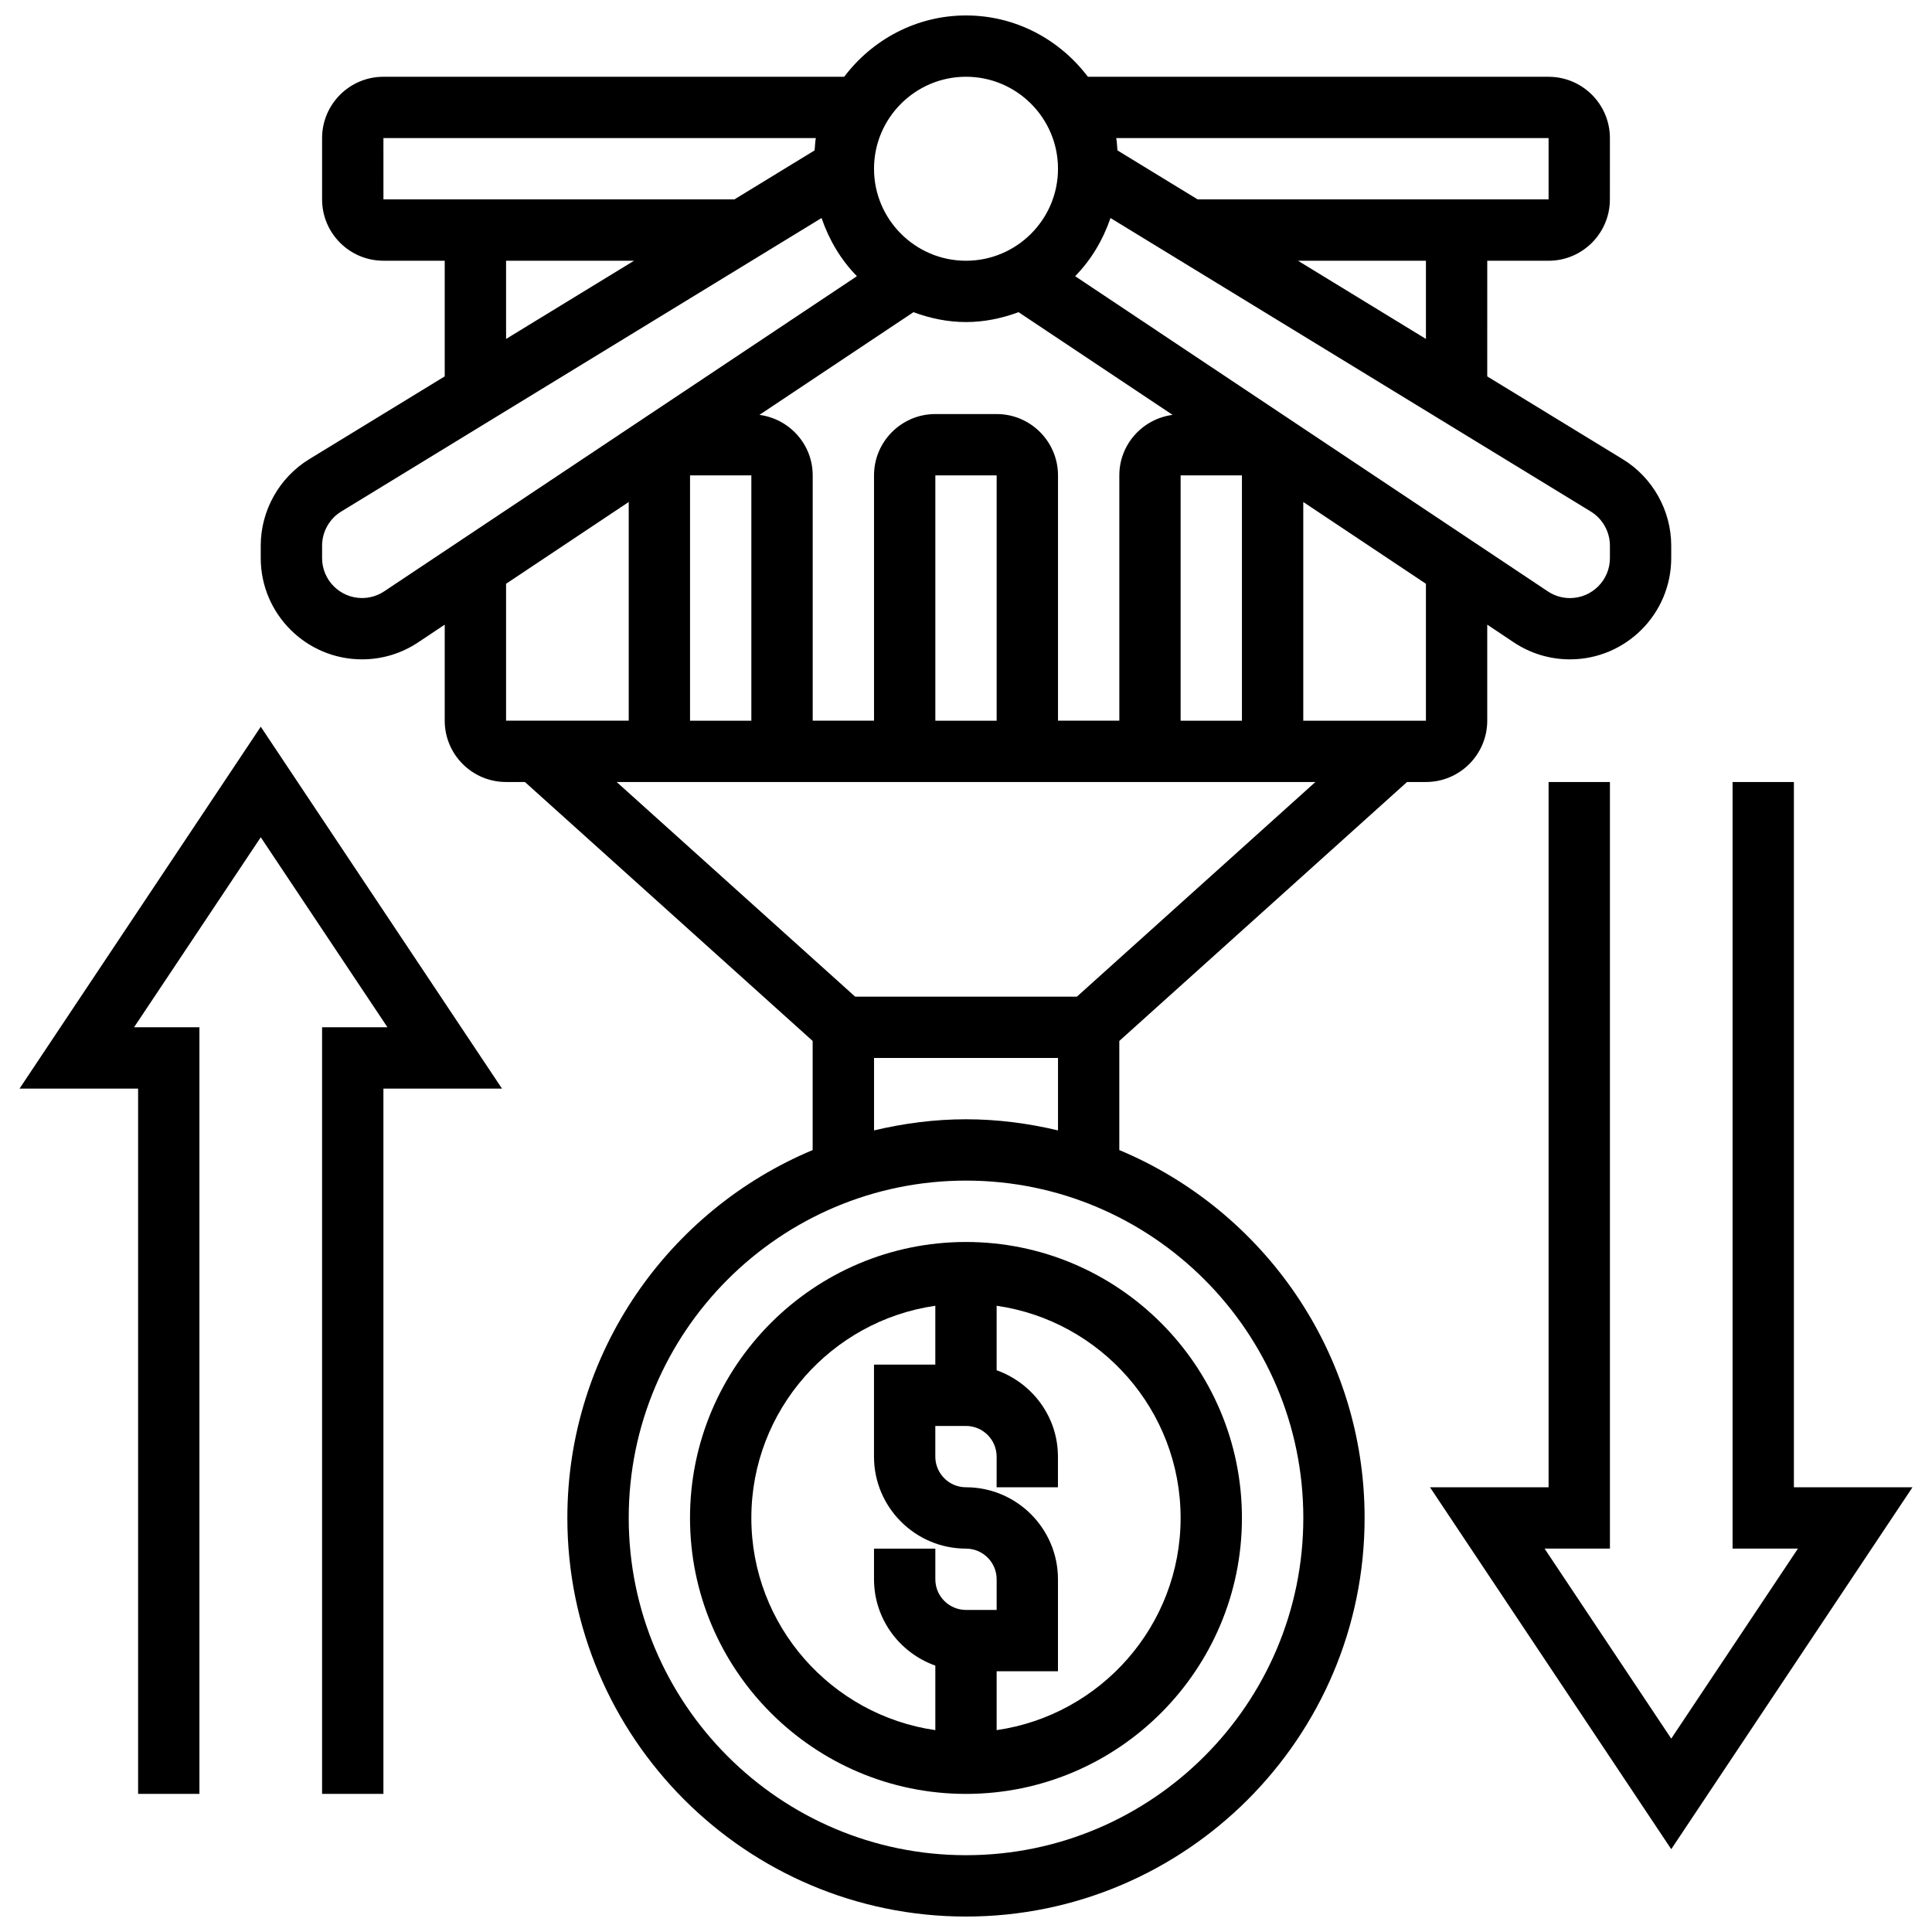
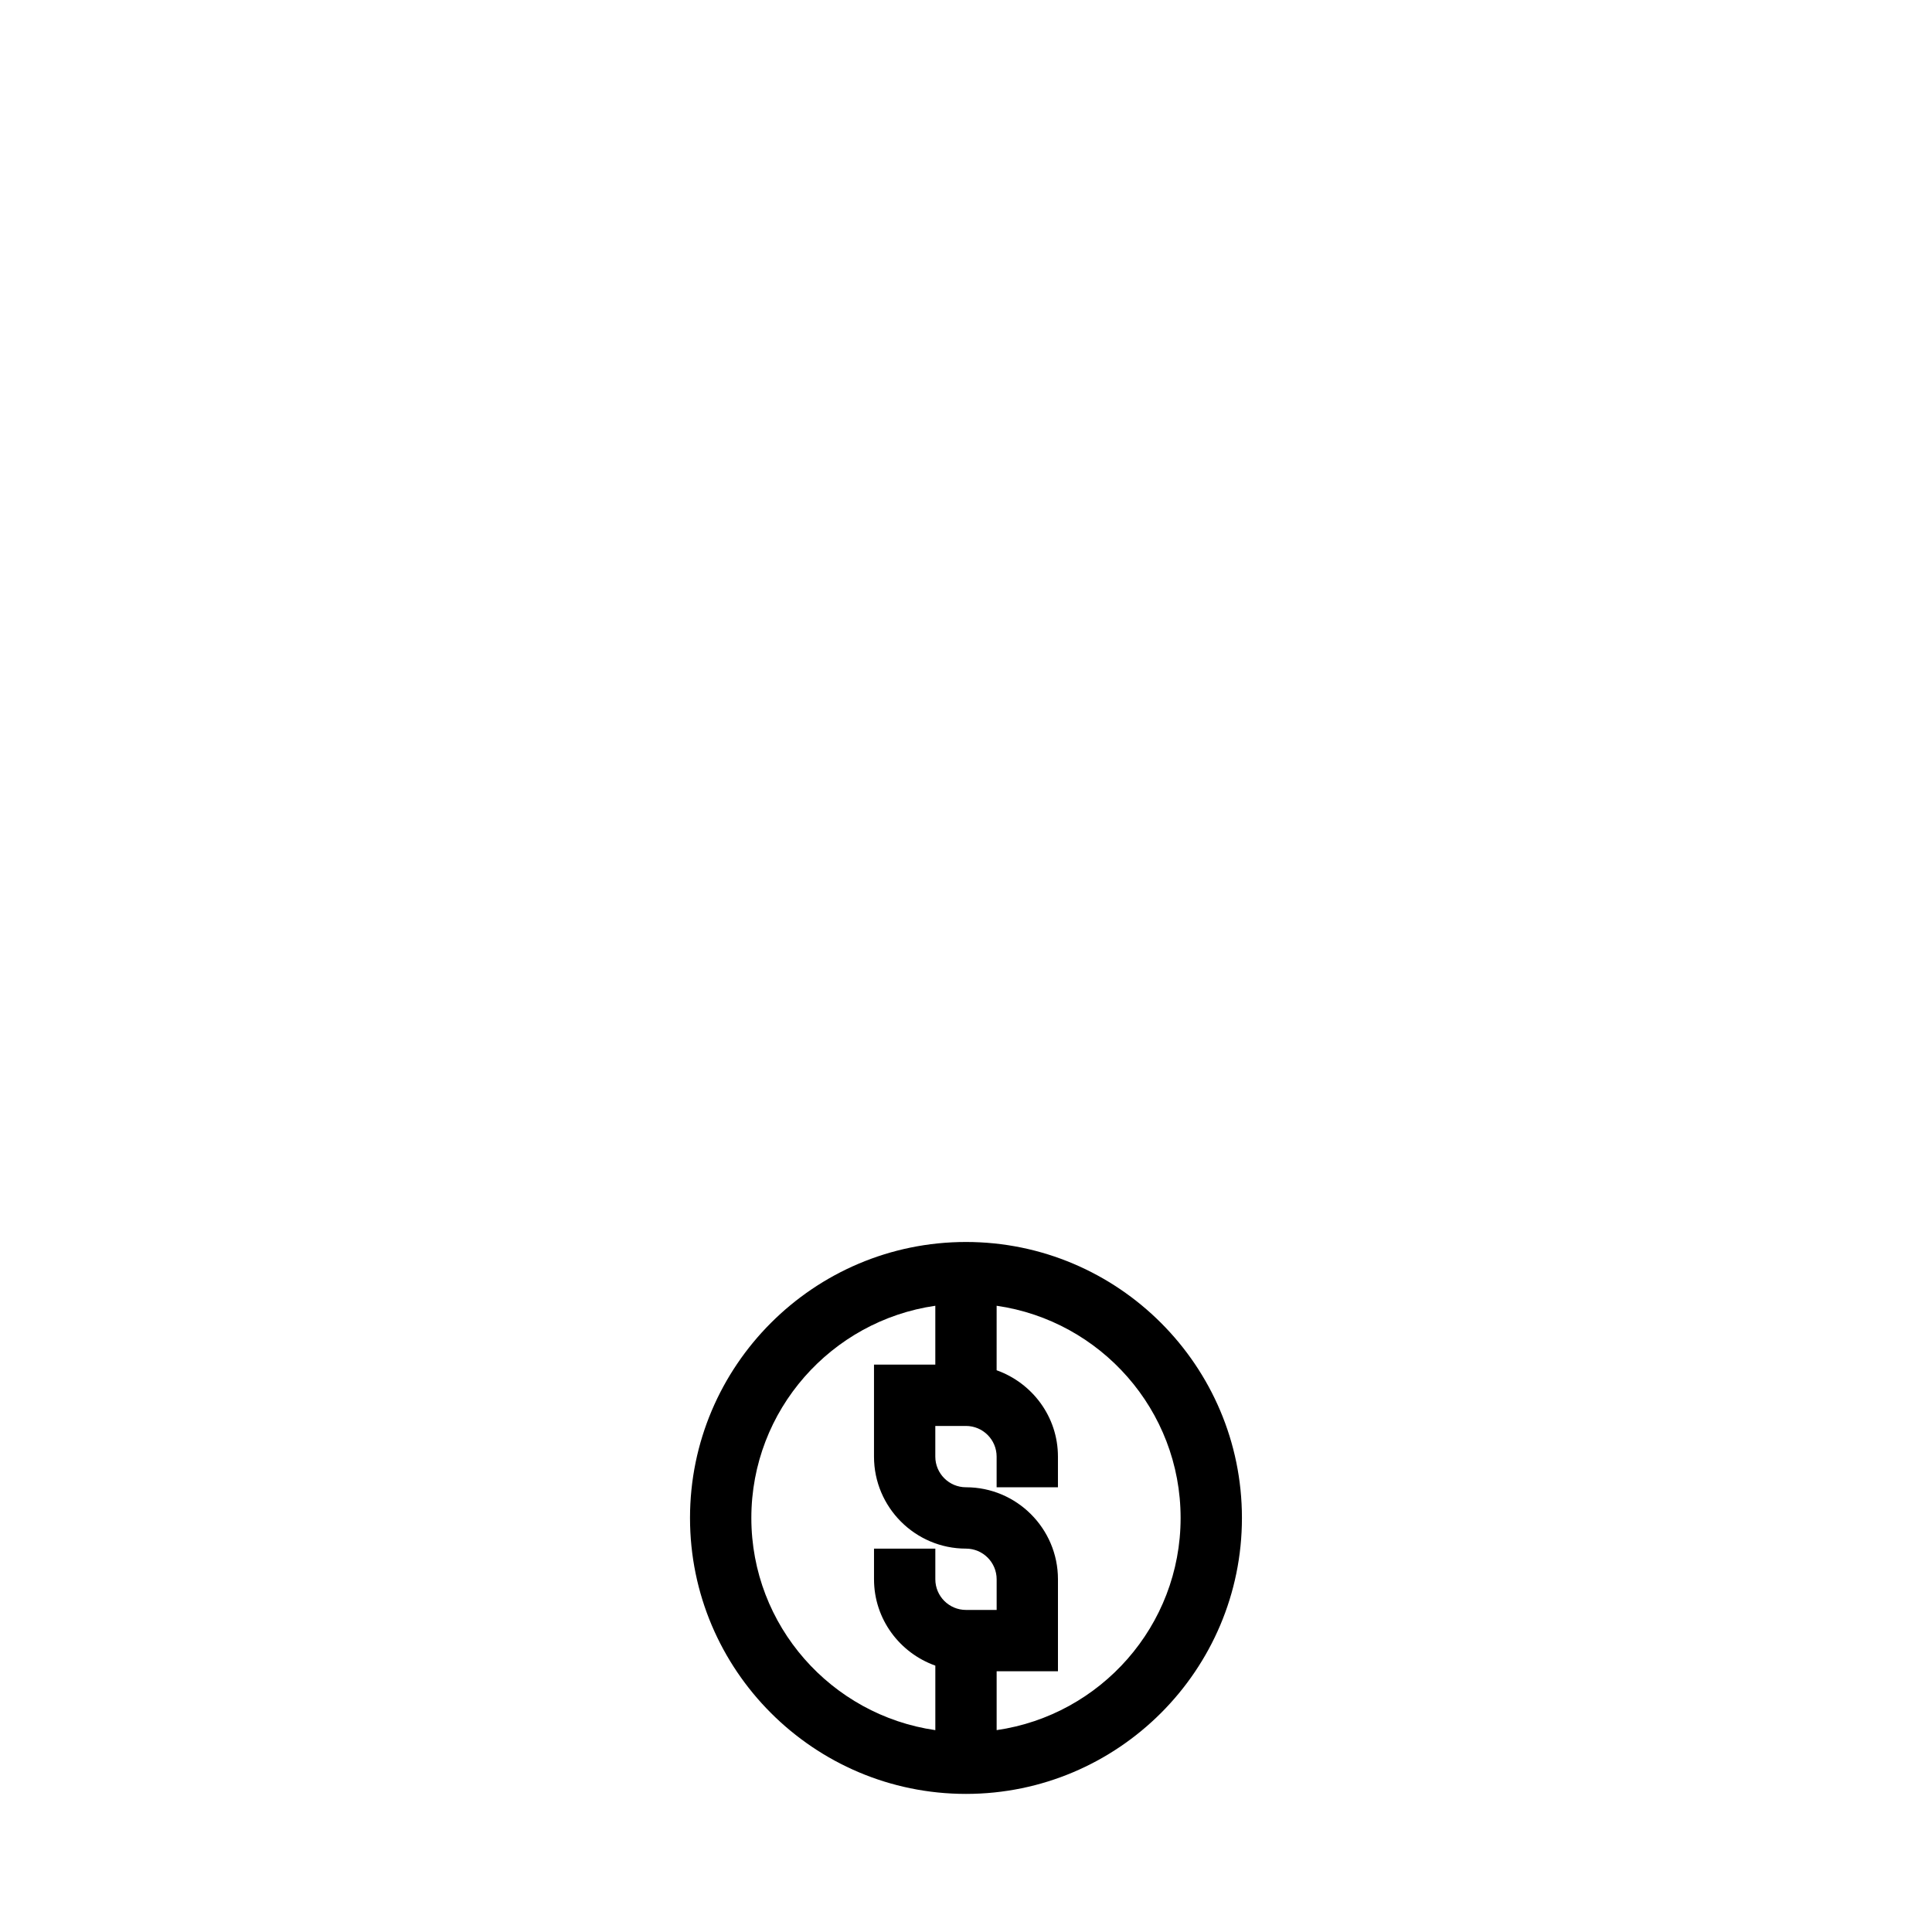
<svg xmlns="http://www.w3.org/2000/svg" width="800px" height="800px" version="1.1" viewBox="144 144 512 512">
  <defs>
    <clipPath id="a">
-       <path d="m213 148.09h374v503.81h-374z" />
-     </clipPath>
+       </clipPath>
  </defs>
  <path d="m326.86 546.27c0 40.32 32.805 73.133 73.133 73.133s73.133-32.812 73.133-73.133-32.805-73.133-73.133-73.133-73.133 32.812-73.133 73.133zm16.254 0c0-28.594 21.242-52.266 48.754-56.23v15.602h-16.25v24.379c0 13.441 10.938 24.379 24.379 24.379 4.484 0 8.125 3.648 8.125 8.125v8.125h-8.125c-4.484 0-8.125-3.648-8.125-8.125v-8.125h-16.25v8.125c0 10.578 6.816 19.52 16.25 22.883v17.098c-27.516-3.969-48.758-27.641-48.758-56.234zm113.76 0c0 28.594-21.242 52.266-48.754 56.23v-15.602h16.25v-24.379c0-13.441-10.938-24.379-24.379-24.379-4.484 0-8.125-3.648-8.125-8.125v-8.125h8.125c4.484 0 8.125 3.648 8.125 8.125v8.125h16.25v-8.125c0-10.578-6.816-19.52-16.25-22.883l0.004-17.094c27.516 3.965 48.754 27.637 48.754 56.23z" />
  <g clip-path="url(#a)">
    <path d="m516.88 351.24h5.004c8.965 0 16.25-7.289 16.25-16.25v-25.449l7.027 4.688c4.426 2.949 9.578 4.508 14.891 4.508 14.797 0 26.84-12.035 26.84-26.84v-3.301c0-9.289-4.918-18.055-12.84-22.898l-35.918-21.949 0.004-30.648h16.25c8.965 0 16.25-7.289 16.25-16.25l0.004-16.254c0-8.965-7.289-16.25-16.25-16.25l-122.09-0.004c-7.426-9.809-19.078-16.25-32.293-16.25-13.211 0-24.875 6.445-32.293 16.25h-122.11c-8.965 0-16.25 7.289-16.25 16.25v16.25c0 8.965 7.289 16.25 16.25 16.25h16.25v30.652l-35.918 21.949c-7.922 4.844-12.84 13.609-12.84 22.898v3.301c0.004 14.809 12.047 26.844 26.844 26.844 5.312 0 10.465-1.559 14.887-4.512l7.027-4.688v25.453c0 8.965 7.289 16.25 16.25 16.25h5.004l76.254 68.625v28.914c-38.137 15.953-65.008 53.633-65.008 97.488 0 58.246 47.391 105.64 105.64 105.64 58.246 0 105.64-47.391 105.64-105.64 0-43.855-26.871-81.535-65.008-97.488v-28.914zm5.004-16.25h-32.504v-57.953l32.504 21.672zm-113.76 0h-16.25v-65.008h16.25zm0-81.262h-16.25c-8.965 0-16.25 7.289-16.25 16.25v65.008h-16.25v-65.008c0-8.23-6.176-14.977-14.113-16.031l40.816-27.215c4.356 1.613 9.004 2.617 13.922 2.617s9.562-1.008 13.93-2.617l40.816 27.215c-7.945 1.055-14.113 7.801-14.113 16.031v65.008h-16.25v-65.008c-0.008-8.961-7.297-16.25-16.258-16.25zm-65.008 16.254v65.008h-16.25v-65.008zm113.76 0h16.25v65.008h-16.25zm113.77 18.625v3.301c0 5.836-4.746 10.59-10.59 10.59-2.098 0-4.129-0.617-5.875-1.781l-125.26-83.523c4.234-4.297 7.371-9.59 9.371-15.414l127.3 77.789c3.113 1.91 5.055 5.371 5.055 9.039zm-48.758-54.785-33.91-20.723h33.91zm32.504-53.227v16.25h-93l-21.25-12.984c-0.129-1.078-0.113-2.211-0.332-3.266zm-154.39-16.254c13.441 0 24.379 10.938 24.379 24.379s-10.938 24.379-24.379 24.379-24.379-10.938-24.379-24.379c0-13.438 10.938-24.379 24.379-24.379zm-154.39 16.254h114.59c-0.211 1.055-0.195 2.188-0.332 3.266l-21.246 12.984h-93.008zm32.504 32.504h33.91l-33.91 20.723zm-32.293 87.605c-1.746 1.164-3.777 1.781-5.875 1.781-5.844 0-10.59-4.746-10.59-10.59v-3.301c0-3.664 1.941-7.117 5.062-9.027l127.3-77.789c2 5.828 5.137 11.117 9.371 15.414zm32.293-2 32.504-21.672v57.957h-32.504zm214.48 52.535-63.203 56.883h-58.766l-63.203-56.883zm-3.203 195.02c0 49.285-40.102 89.387-89.387 89.387s-89.387-40.102-89.387-89.387 40.102-89.387 89.387-89.387 89.387 40.102 89.387 89.387zm-89.383-105.64c-8.402 0-16.535 1.09-24.379 2.949v-19.203h48.754v19.203c-7.84-1.859-15.973-2.949-24.375-2.949z" />
  </g>
-   <path d="m619.4 538.14v-186.9h-16.25v203.15h17.324l-33.578 50.359-33.574-50.359h17.324v-203.15h-16.254v186.9h-31.43l63.934 95.91 63.938-95.91z" />
-   <path d="m149.17 432.5h31.43v186.89h16.25v-203.15h-17.324l33.578-50.355 33.578 50.355h-17.328v203.15h16.254v-186.89h31.43l-63.934-95.914z" />
</svg>